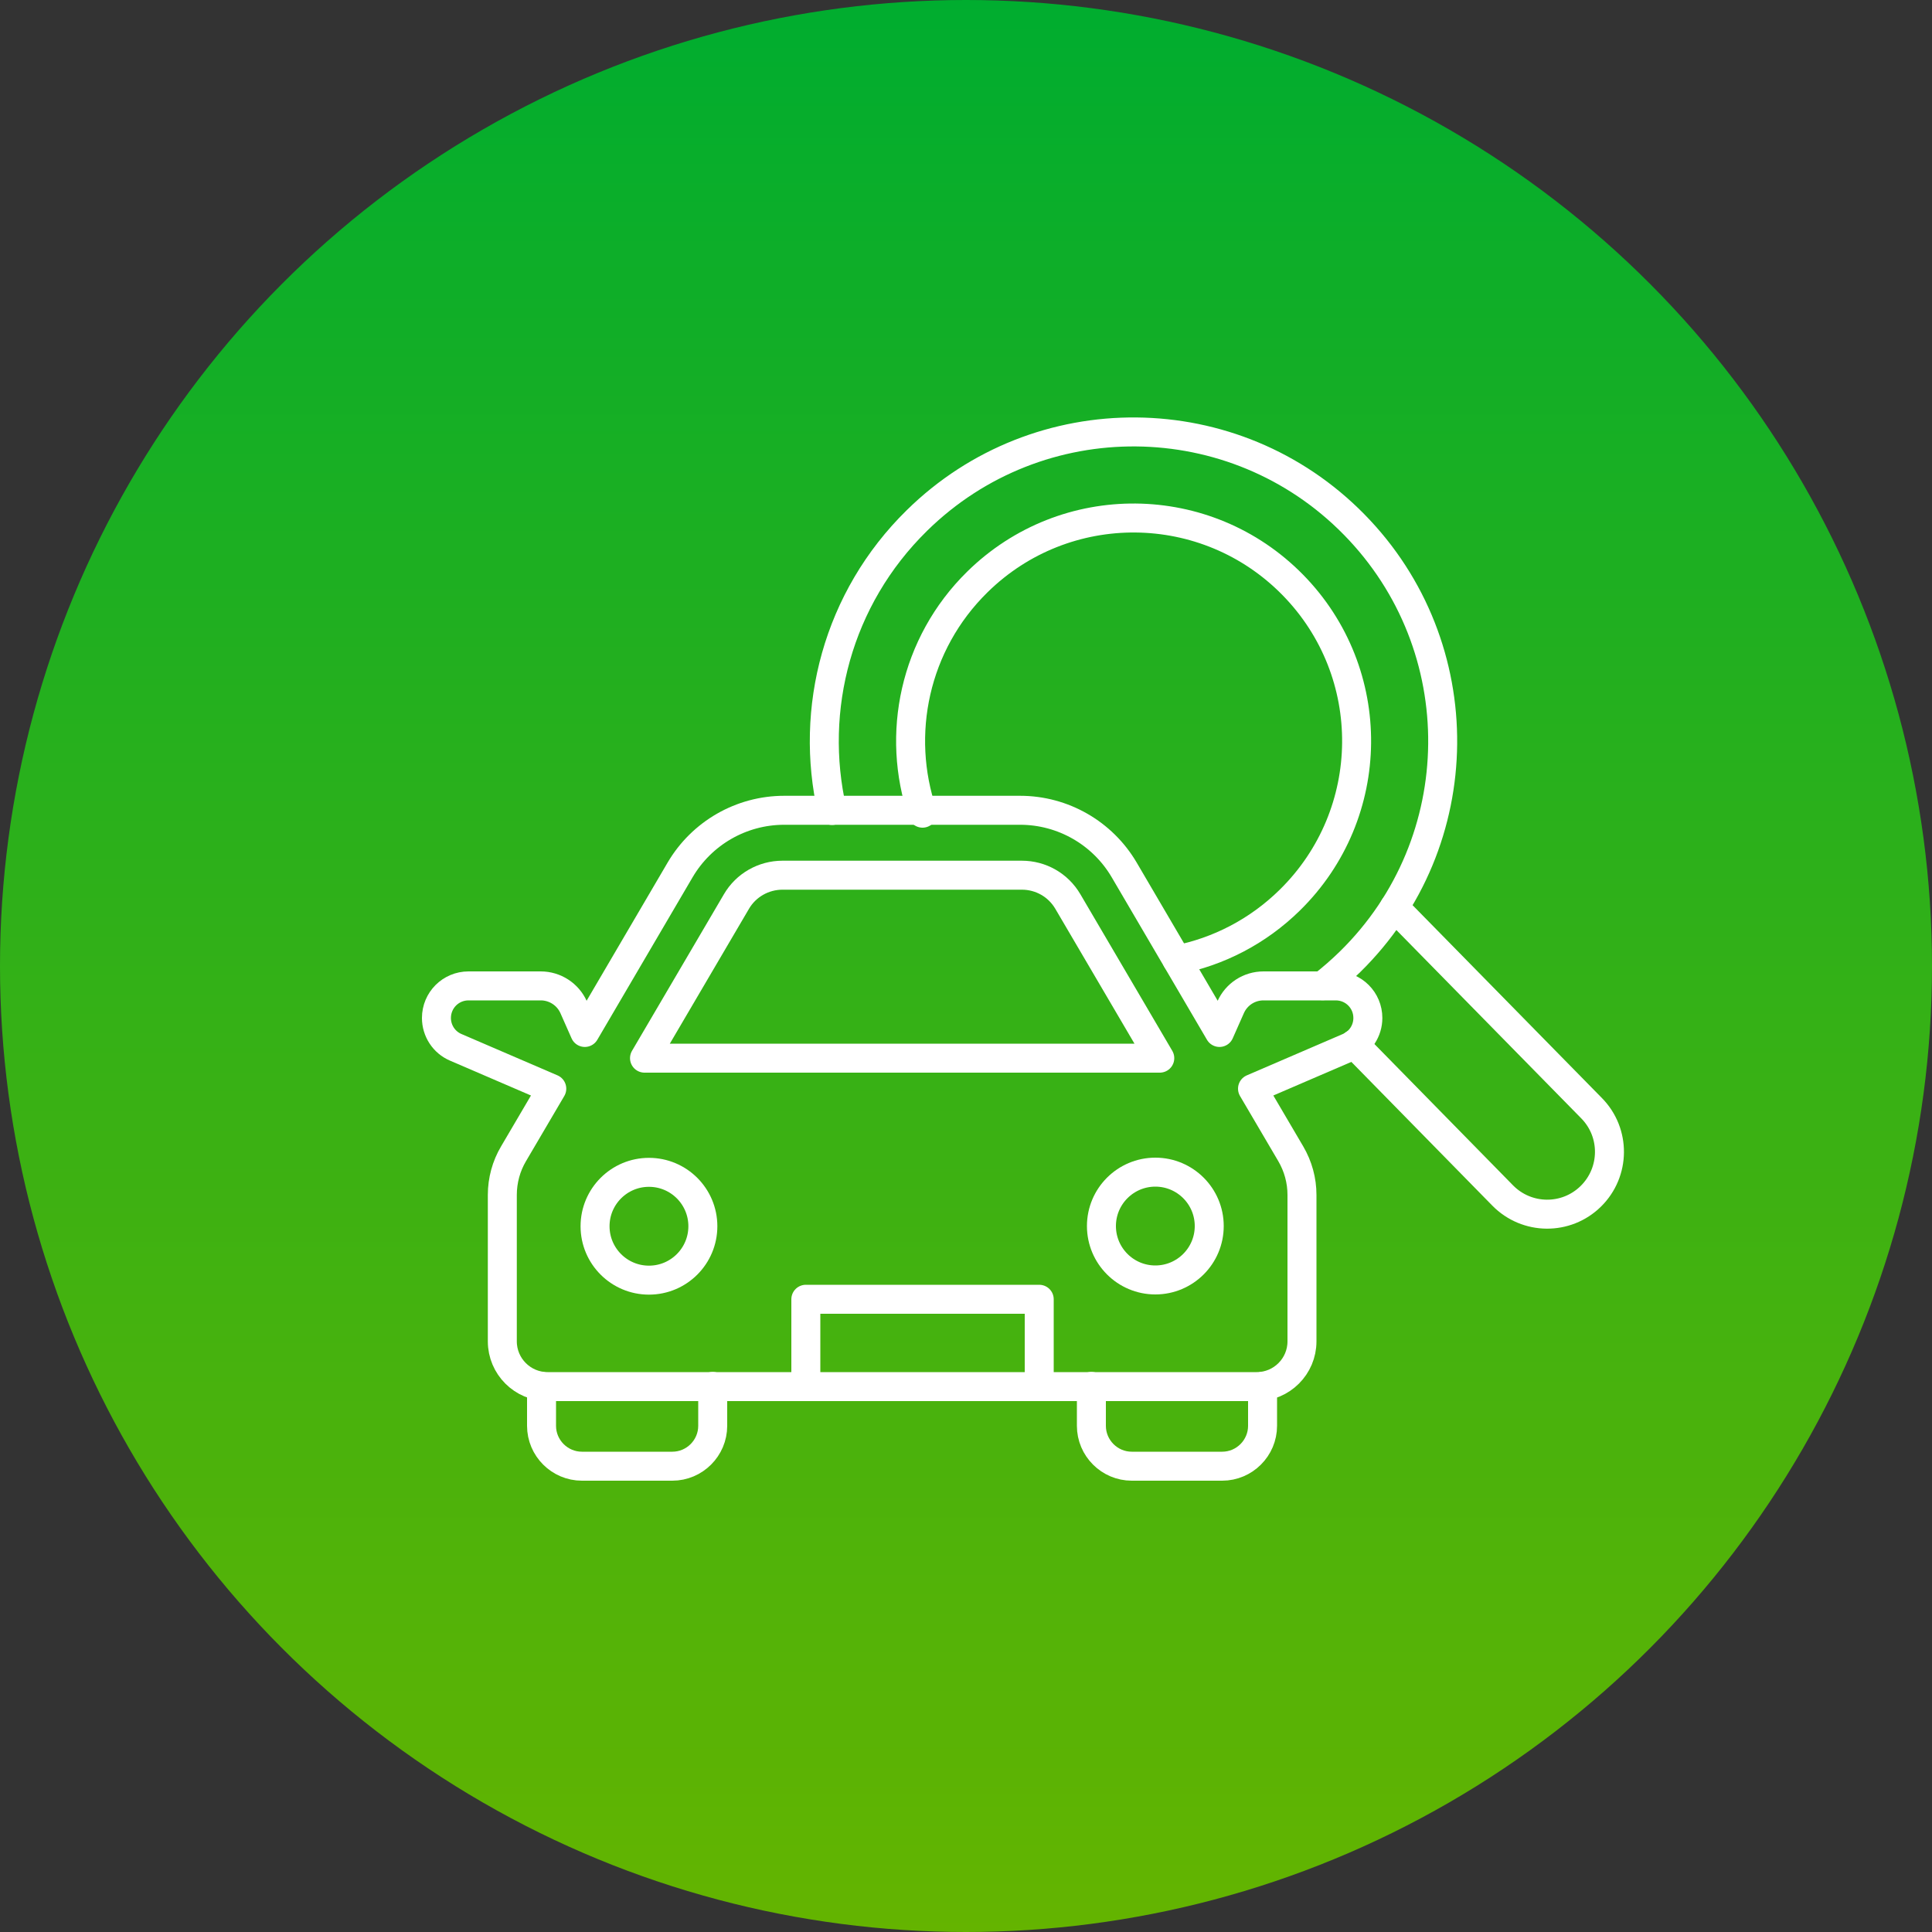
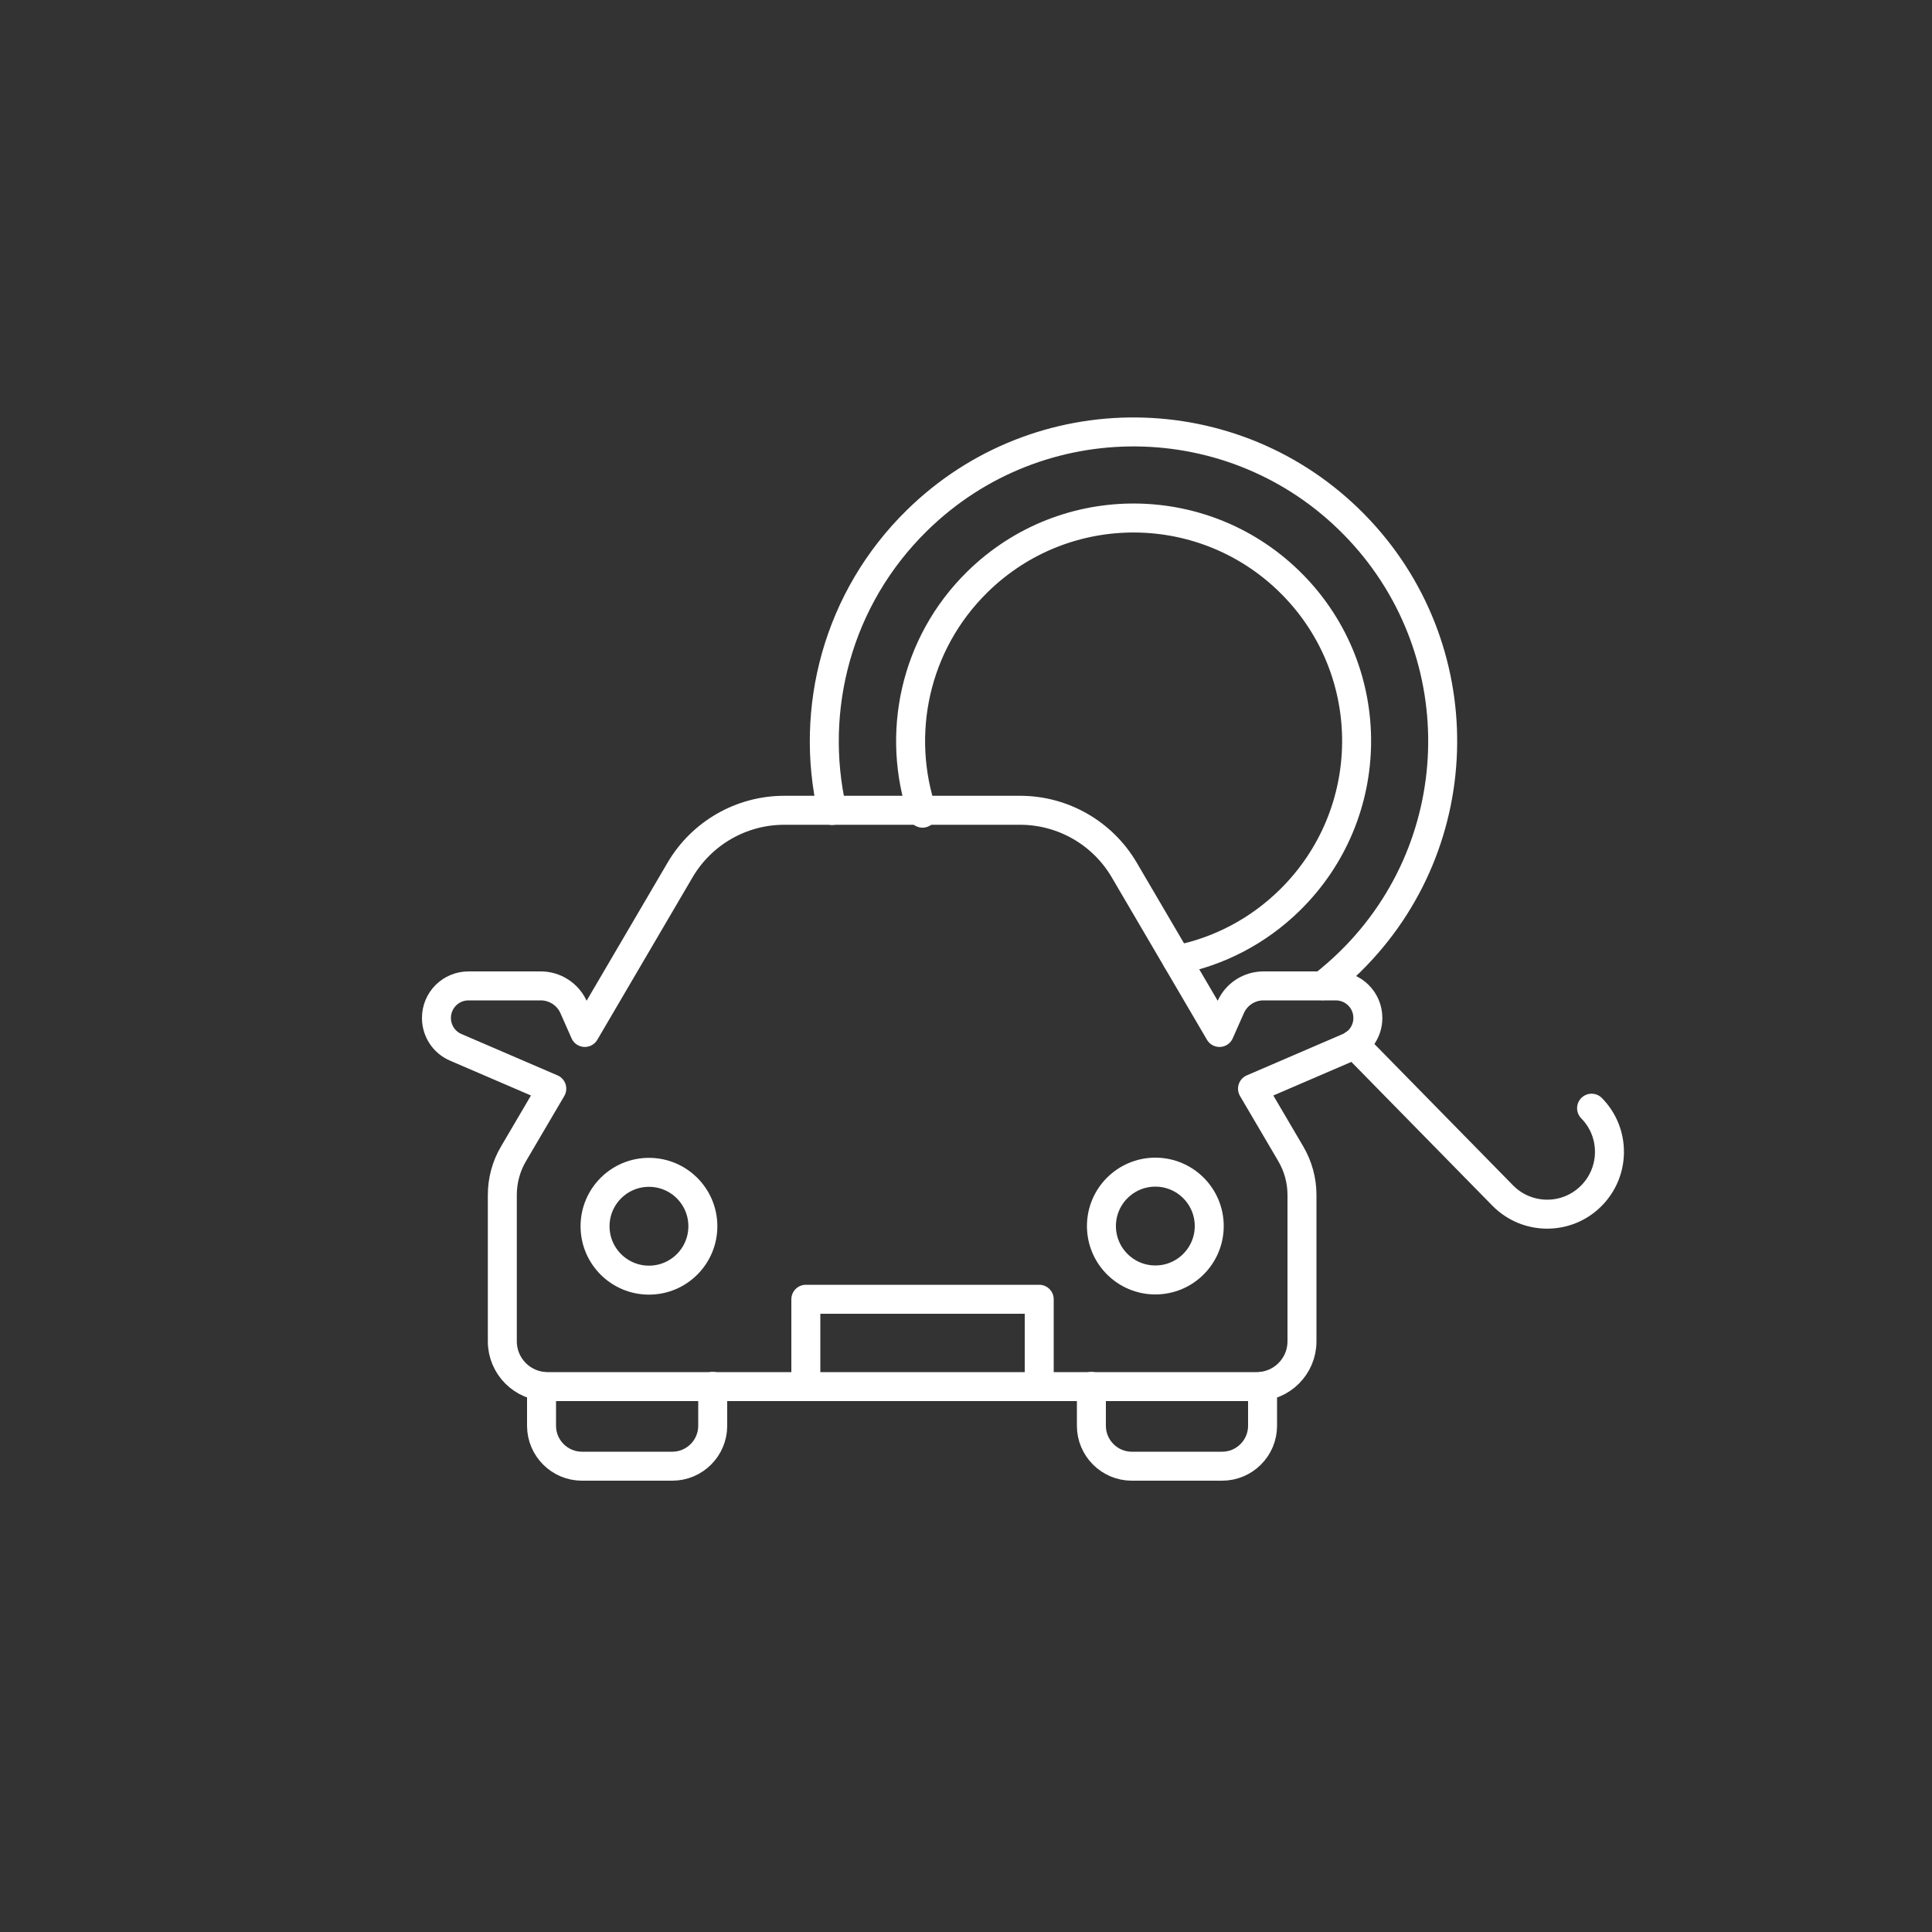
<svg xmlns="http://www.w3.org/2000/svg" id="_レイヤー_2" width="100" height="100" viewBox="0 0 100 100">
  <rect x="0" y="0" width="100" height="100" fill="#333333" stroke="none" />
  <defs>
    <style>.cls-1{fill:none;stroke:#fff;stroke-linecap:round;stroke-linejoin:round;stroke-width:1.5px;}.cls-2{fill:url(#_新規グラデーションスウォッチ_2);}</style>
    <linearGradient id="_新規グラデーションスウォッチ_2" x1="50" y1="100" x2="50" y2="0" gradientUnits="userSpaceOnUse">
      <stop offset="0" stop-color="#64b400" />
      <stop offset="1" stop-color="#00ad2f" />
    </linearGradient>
  </defs>
  <g id="_背景_写真">
-     <circle class="cls-2" cx="50" cy="50" r="50" />
-   </g>
+     </g>
  <g id="_文字">
    <path class="cls-1" d="M52.8,41.94c2.22,0,4.27,1.18,5.39,3.09l4.93,8.41.58-1.31c.3-.67.96-1.1,1.7-1.1h3.74c.92,0,1.66.74,1.66,1.66h0c0,.66-.39,1.26-1,1.52l-4.97,2.14,1.98,3.37c.38.65.58,1.38.58,2.13v7.58c0,1.29-1.05,2.34-2.34,2.34H28.34c-1.29,0-2.34-1.05-2.34-2.34v-7.58c0-.75.2-1.49.58-2.13l1.98-3.37-4.97-2.14c-.61-.26-1-.86-1-1.52h0c0-.92.74-1.66,1.66-1.66h3.74c.73,0,1.4.43,1.7,1.1l.58,1.31,4.93-8.41c1.12-1.91,3.17-3.09,5.39-3.09h12.21Z" />
    <polyline class="cls-1" points="53.79 71.76 53.79 67.25 41.71 67.25 41.71 71.76" />
    <path class="cls-1" d="M56.49,71.76v2.04c0,1.15.94,2.09,2.09,2.09h4.68c1.15,0,2.09-.94,2.09-2.09v-2.04" />
-     <path class="cls-1" d="M55.27,46.66c-.5-.85-1.4-1.36-2.38-1.36h-12.39c-.98,0-1.89.52-2.38,1.36l-4.76,8.11h26.67l-4.76-8.11Z" />
    <path class="cls-1" d="M59.8,60.67c-1.54,0-2.79,1.25-2.79,2.79s1.25,2.79,2.79,2.79,2.79-1.25,2.79-2.79-1.25-2.79-2.79-2.79Z" />
    <circle class="cls-1" cx="33.59" cy="63.47" r="2.79" />
    <path class="cls-1" d="M36.89,71.76v2.04c0,1.15-.94,2.09-2.09,2.09h-4.68c-1.15,0-2.09-.94-2.09-2.09v-2.04" />
    <path class="cls-1" d="M68.46,51.02c.49-.38.97-.8,1.42-1.24,6.31-6.19,6.4-16.33.21-22.63-6.19-6.31-16.33-6.4-22.63-.21-4.12,4.04-5.59,9.77-4.39,15.01" />
    <path class="cls-1" d="M60.92,49.68c2.13-.42,4.17-1.45,5.84-3.09,4.55-4.47,4.62-11.77.15-16.32-4.47-4.55-11.77-4.62-16.32-.15-3.27,3.21-4.23,7.9-2.84,11.97" />
-     <path class="cls-1" d="M70.09,54.04l7.69,7.84c1.25,1.27,3.29,1.29,4.56.04,1.27-1.25,1.29-3.29.04-4.56l-10.21-10.4" />
+     <path class="cls-1" d="M70.09,54.04l7.69,7.84c1.25,1.27,3.29,1.29,4.56.04,1.27-1.25,1.29-3.29.04-4.56" />
  </g>
</svg>